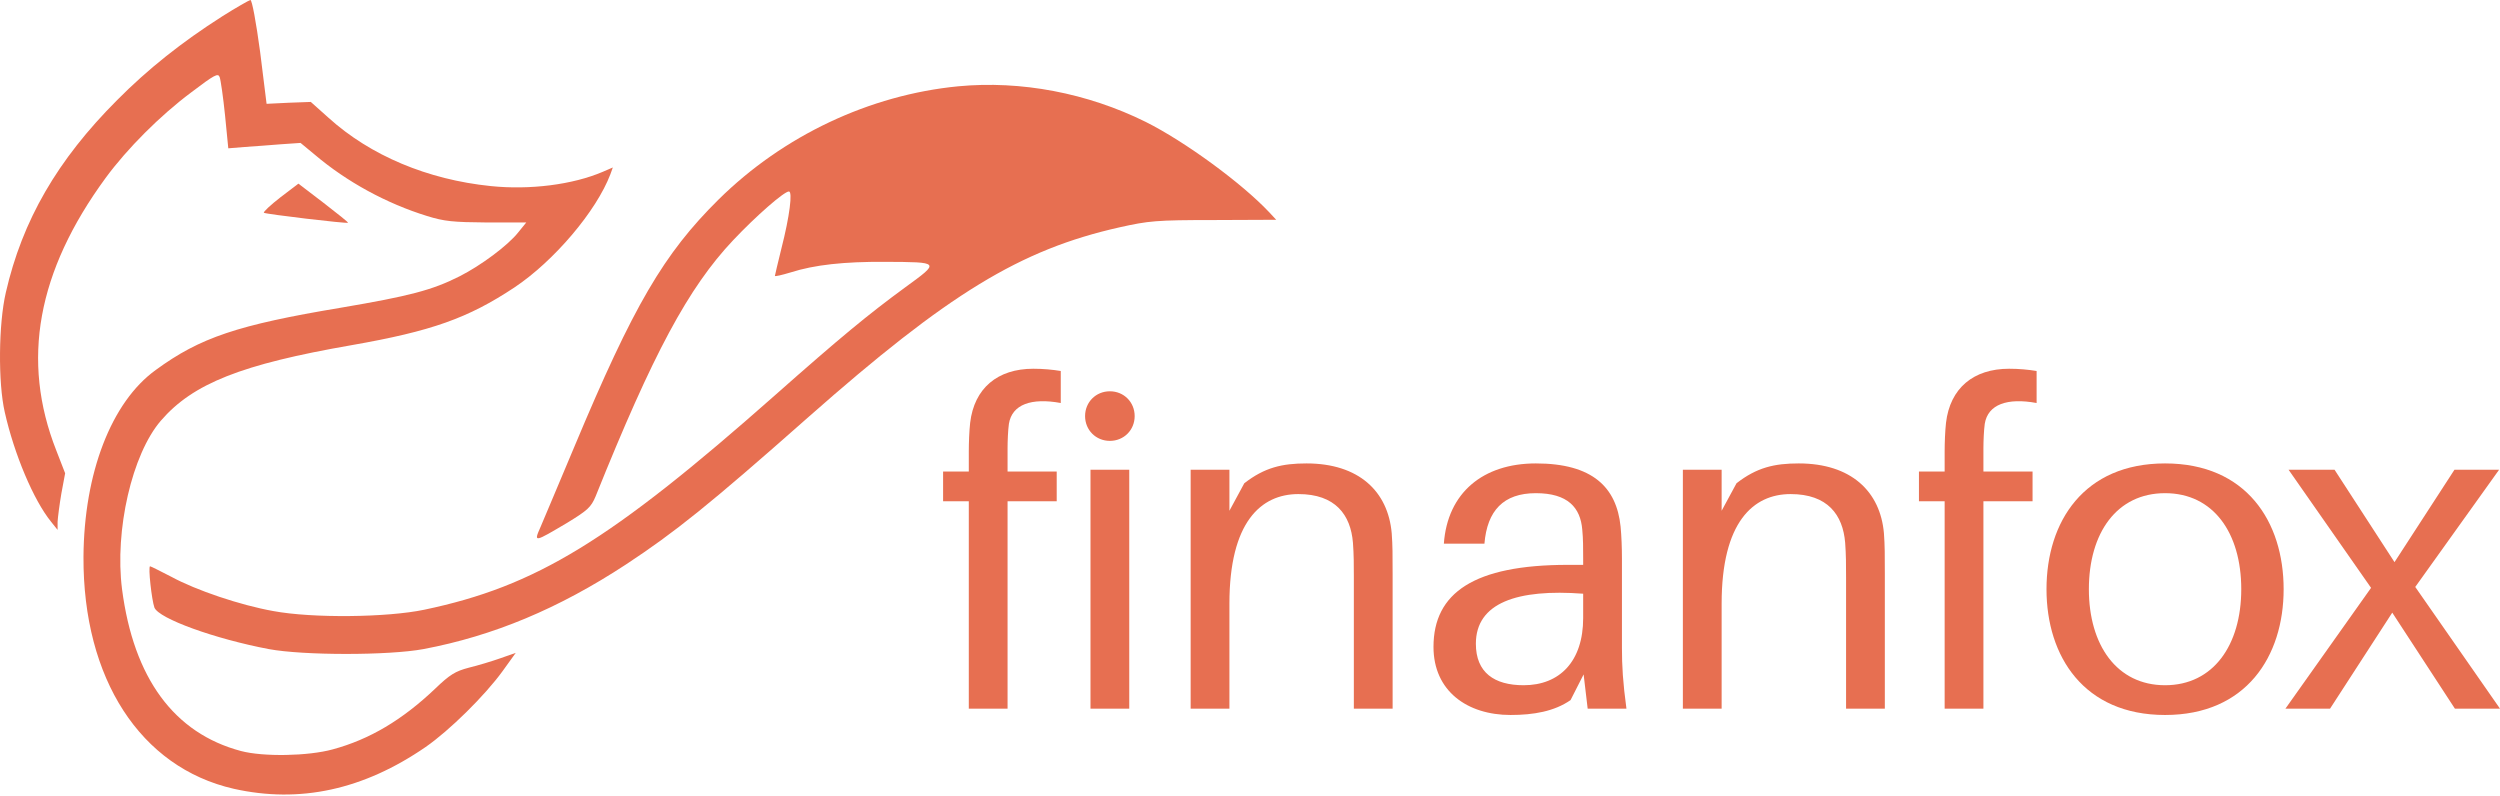
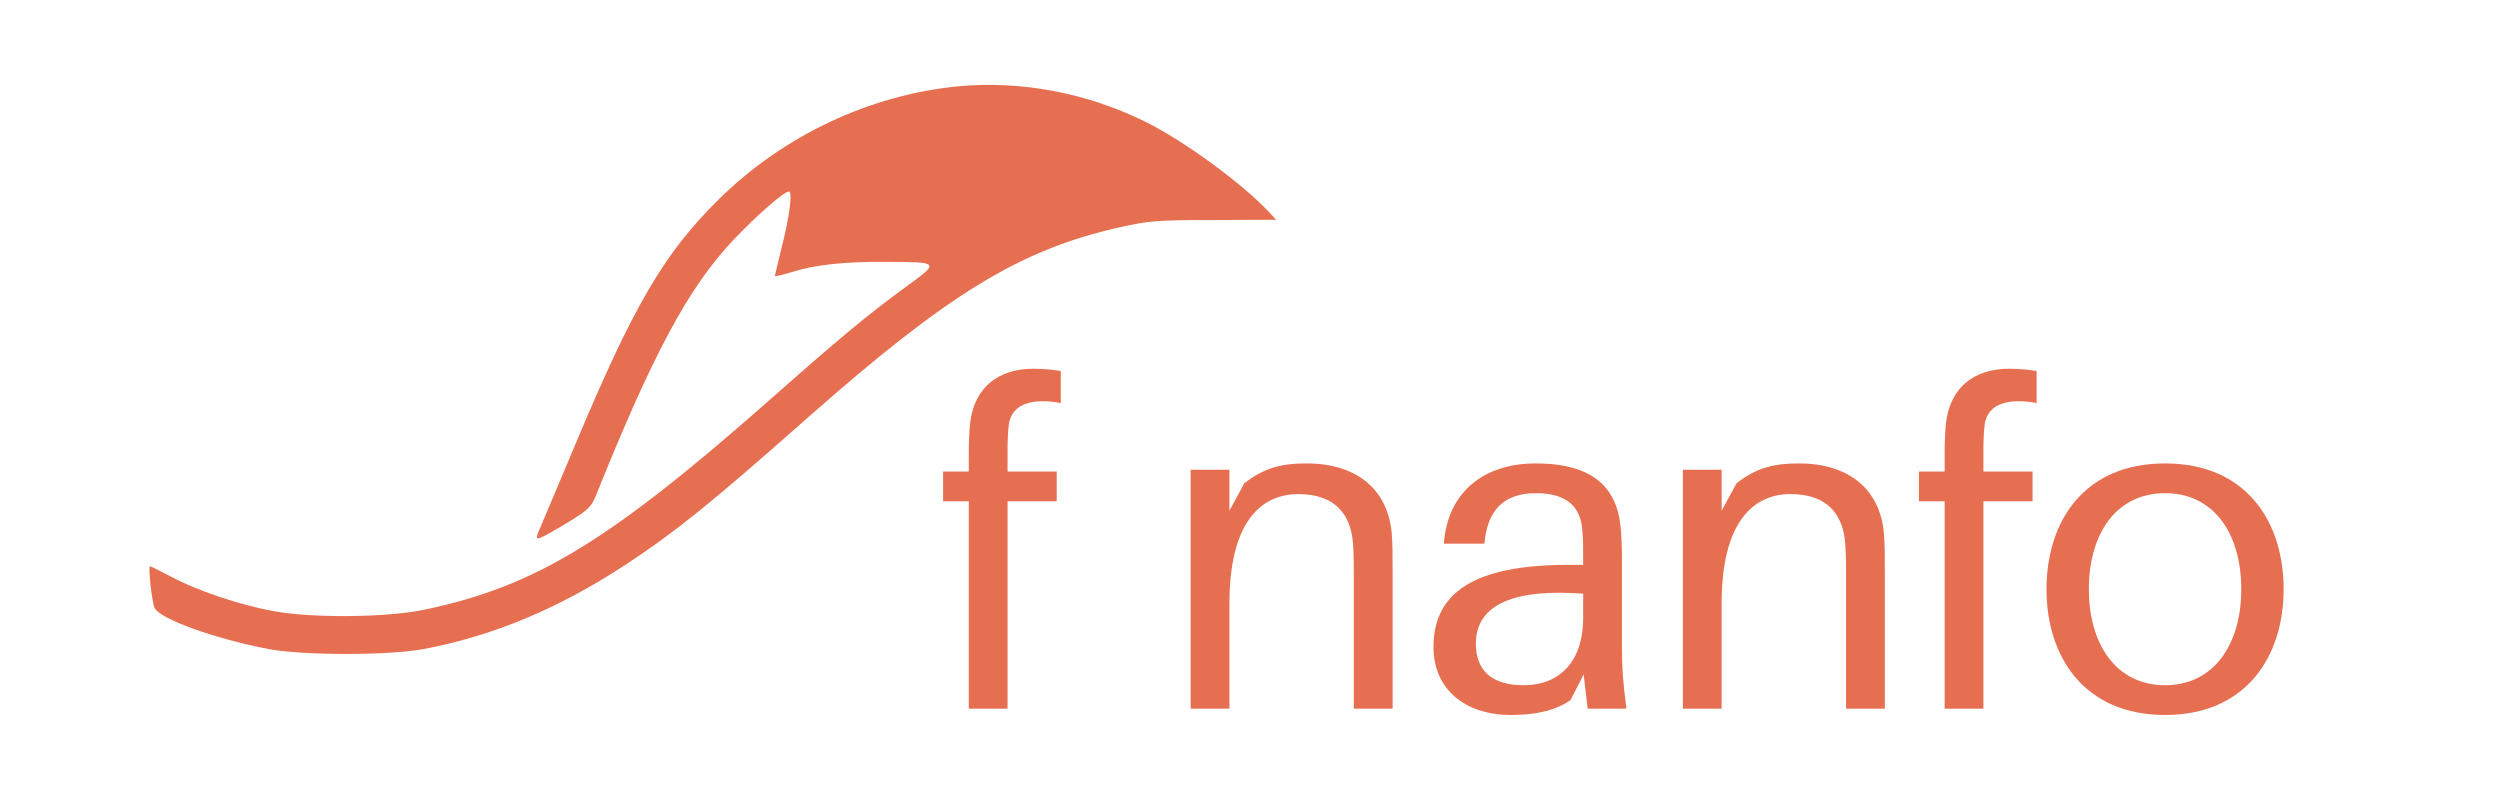
<svg xmlns="http://www.w3.org/2000/svg" width="949" height="302" viewBox="0 0 949 302" fill="none">
-   <path d="M84.304 6.244C69.052 15.969 56.154 26.205 44.484 37.977C21.759 60.702 8.452 83.734 2.207 111.066C-0.556 122.94 -0.761 145.256 1.798 156.414C5.381 172.382 12.751 189.887 19.405 198.076L21.861 201.147V198.076C21.964 196.336 22.578 191.525 23.295 187.328L24.728 179.65L21.35 170.949C7.94 136.862 14.082 103.081 40.083 67.561C48.272 56.403 60.863 43.812 72.532 35.111C81.438 28.355 82.769 27.639 83.383 29.276C83.792 30.402 84.714 36.851 85.43 43.812L86.659 56.301L92.903 55.789C96.383 55.584 102.525 55.072 106.62 54.765L114.092 54.253L119.415 58.655C131.699 69.096 146.849 77.285 162.101 81.994C168.653 84.042 172.031 84.349 184.724 84.451H199.772L196.701 88.239C192.811 93.152 182.677 100.727 174.385 104.924C164.046 110.145 155.345 112.397 129.447 116.798C90.139 123.35 75.91 128.161 59.122 140.445C42.232 152.626 31.893 179.65 31.689 211.383C31.484 257.652 53.288 291.33 88.706 299.417C113.785 305.047 137.943 299.827 161.59 283.551C170.598 277.306 184.007 264.101 190.764 254.786L195.779 247.825L189.945 249.873C186.771 250.999 181.346 252.636 177.968 253.455C172.85 254.786 170.7 256.117 165.172 261.44C152.684 273.314 140.298 280.684 126.274 284.472C116.958 287.031 99.966 287.338 91.47 285.086C66.083 278.33 50.728 257.448 46.327 223.667C43.461 201.352 50.114 172.382 61.067 159.689C73.249 145.563 91.674 138.295 133.439 131.027C163.842 125.704 177.661 120.791 195.268 109.121C210.315 99.089 226.387 80.152 231.71 66.128L232.631 63.569L228.843 65.206C217.378 70.12 201.102 72.167 186.26 70.632C162.306 68.175 140.605 59.065 124.738 44.733L117.982 38.694L109.588 39.001L101.194 39.41L98.738 19.654C97.202 8.292 95.667 0 95.052 0C94.541 0.102 89.627 2.866 84.304 6.244Z" fill="#E76F51" />
  <path d="M363.76 32.757C330.082 36.032 297.325 51.489 272.758 75.75C251.978 96.325 240.513 115.877 218.095 169.414C212.158 183.438 206.425 197.257 205.197 200.021C202.535 206.06 202.638 205.958 215.433 198.383C223.111 193.674 224.339 192.548 226.079 188.454C247.883 134.2 261.293 109.223 278.285 91.207C286.987 81.994 297.632 72.679 299.475 72.679C300.908 72.679 299.782 81.994 296.609 94.38C295.278 99.806 294.152 104.515 294.152 104.719C294.152 105.026 296.814 104.412 300.192 103.389C309.2 100.522 320.46 99.294 335.917 99.396C357.004 99.499 356.902 99.396 343.697 109.019C329.57 119.357 319.027 128.058 294.152 150.067C231.505 205.446 203.457 222.541 161.078 231.447C146.951 234.416 118.596 234.723 103.753 231.959C91.162 229.707 74.477 224.077 65.059 218.958C60.862 216.809 57.28 214.966 56.973 214.966C56.154 214.966 57.587 227.762 58.611 230.628C60.248 234.825 81.54 242.502 102.013 246.392C115.218 248.849 147.566 248.849 160.771 246.392C187.283 241.376 212.055 231.038 237.647 214.25C256.277 201.966 268.97 191.832 306.948 158.256C359.973 111.475 387.202 94.79 424.974 86.294C436.03 83.837 438.794 83.53 460.7 83.53L484.448 83.427L481.684 80.459C471.346 69.506 449.849 53.742 434.904 46.269C412.793 35.316 387.611 30.505 363.76 32.757Z" fill="#E76F51" />
-   <path d="M106.415 74.931C102.73 77.797 99.863 80.459 100.171 80.766C100.785 81.278 131.699 84.963 132.108 84.553C132.313 84.451 128.116 81.073 122.793 76.978L113.273 69.71L106.415 74.931Z" fill="#E76F51" />
  <path d="M382.986 160.855C384.184 153.496 391.543 150.929 402.666 152.983V140.832C399.586 140.319 395.992 139.976 392.227 139.976C378.707 139.976 369.808 147.335 368.268 160.513C367.926 163.593 367.755 168.042 367.755 171.465V178.995H358V190.29H367.755V269.012H382.472V190.29H401.126V178.995H382.472V170.096C382.472 167.529 382.643 163.251 382.986 160.855Z" fill="#E76F51" />
-   <path d="M421.308 148.533C416.003 148.533 411.895 152.64 411.895 157.946C411.895 163.251 416.003 167.358 421.308 167.358C426.613 167.358 430.72 163.251 430.72 157.946C430.72 152.64 426.613 148.533 421.308 148.533ZM428.667 269.012V178.311H413.949V269.012H428.667Z" fill="#E76F51" />
  <path d="M528.296 202.441C526.927 186.525 515.803 175.915 495.952 175.915C486.71 175.915 480.036 177.455 472.335 183.445L466.688 193.884V178.311H451.97V269.012H466.688V229.138C466.688 198.162 478.667 187.552 492.871 187.552C506.904 187.552 512.723 195.424 513.579 206.035C513.921 210.655 513.921 214.42 513.921 219.041V269.012H528.639V218.014C528.639 210.655 528.639 207.061 528.296 202.441Z" fill="#E76F51" />
  <path d="M602.682 269.012H617.4C616.031 258.915 615.689 252.754 615.689 245.909V211.853C615.689 207.917 615.518 203.467 615.175 199.874C613.635 184.985 604.565 175.915 583.002 175.915C562.979 175.915 549.459 187.039 548.09 206.377H563.492C564.519 193.884 570.68 187.21 583.002 187.21C595.152 187.21 599.944 192.686 600.629 201.072C600.971 204.494 600.971 208.088 600.971 212.024V214.42H595.152C559.556 214.42 544.154 225.031 544.154 245.567C544.154 262.338 556.989 271.408 573.418 271.408C582.146 271.408 590.018 270.039 596.179 265.761L601.142 256.006L602.682 269.012ZM578.381 260.113C567.257 260.113 560.241 255.321 560.241 244.369C560.241 228.796 575.985 223.49 600.971 225.373V234.614C600.971 251.043 592.072 260.113 578.381 260.113Z" fill="#E76F51" />
  <path d="M715.142 202.441C713.773 186.525 702.649 175.915 682.797 175.915C673.556 175.915 666.882 177.455 659.181 183.445L653.533 193.884V178.311H638.816V269.012H653.533V229.138C653.533 198.162 665.513 187.552 679.717 187.552C693.75 187.552 699.569 195.424 700.424 206.035C700.767 210.655 700.767 214.42 700.767 219.041V269.012H715.484V218.014C715.484 210.655 715.484 207.061 715.142 202.441Z" fill="#E76F51" />
  <path d="M753.418 160.855C754.616 153.496 761.975 150.929 773.099 152.983V140.832C770.019 140.319 766.425 139.976 762.66 139.976C749.14 139.976 740.241 147.335 738.701 160.513C738.359 163.593 738.187 168.042 738.187 171.465V178.995H728.433V190.29H738.187V269.012H752.905V190.29H771.559V178.995H752.905V170.096C752.905 167.529 753.076 163.251 753.418 160.855Z" fill="#E76F51" />
  <path d="M821.86 175.915C791.056 175.915 776.852 197.991 776.852 223.661C776.852 249.161 791.056 271.408 821.86 271.408C852.665 271.408 866.869 249.161 866.869 223.661C866.869 197.991 852.665 175.915 821.86 175.915ZM821.86 260.113C803.549 260.113 792.938 244.882 792.938 223.661C792.938 202.27 803.549 187.21 821.86 187.21C840.172 187.21 850.782 202.27 850.782 223.661C850.782 244.882 840.172 260.113 821.86 260.113Z" fill="#E76F51" />
-   <path d="M916.827 222.806L948.658 178.311H931.715L908.954 213.393L886.193 178.311H868.738L900.055 223.148L867.54 269.012H884.482L908.099 232.56L931.886 269.012H949L916.827 222.806Z" fill="#E76F51" />
</svg>